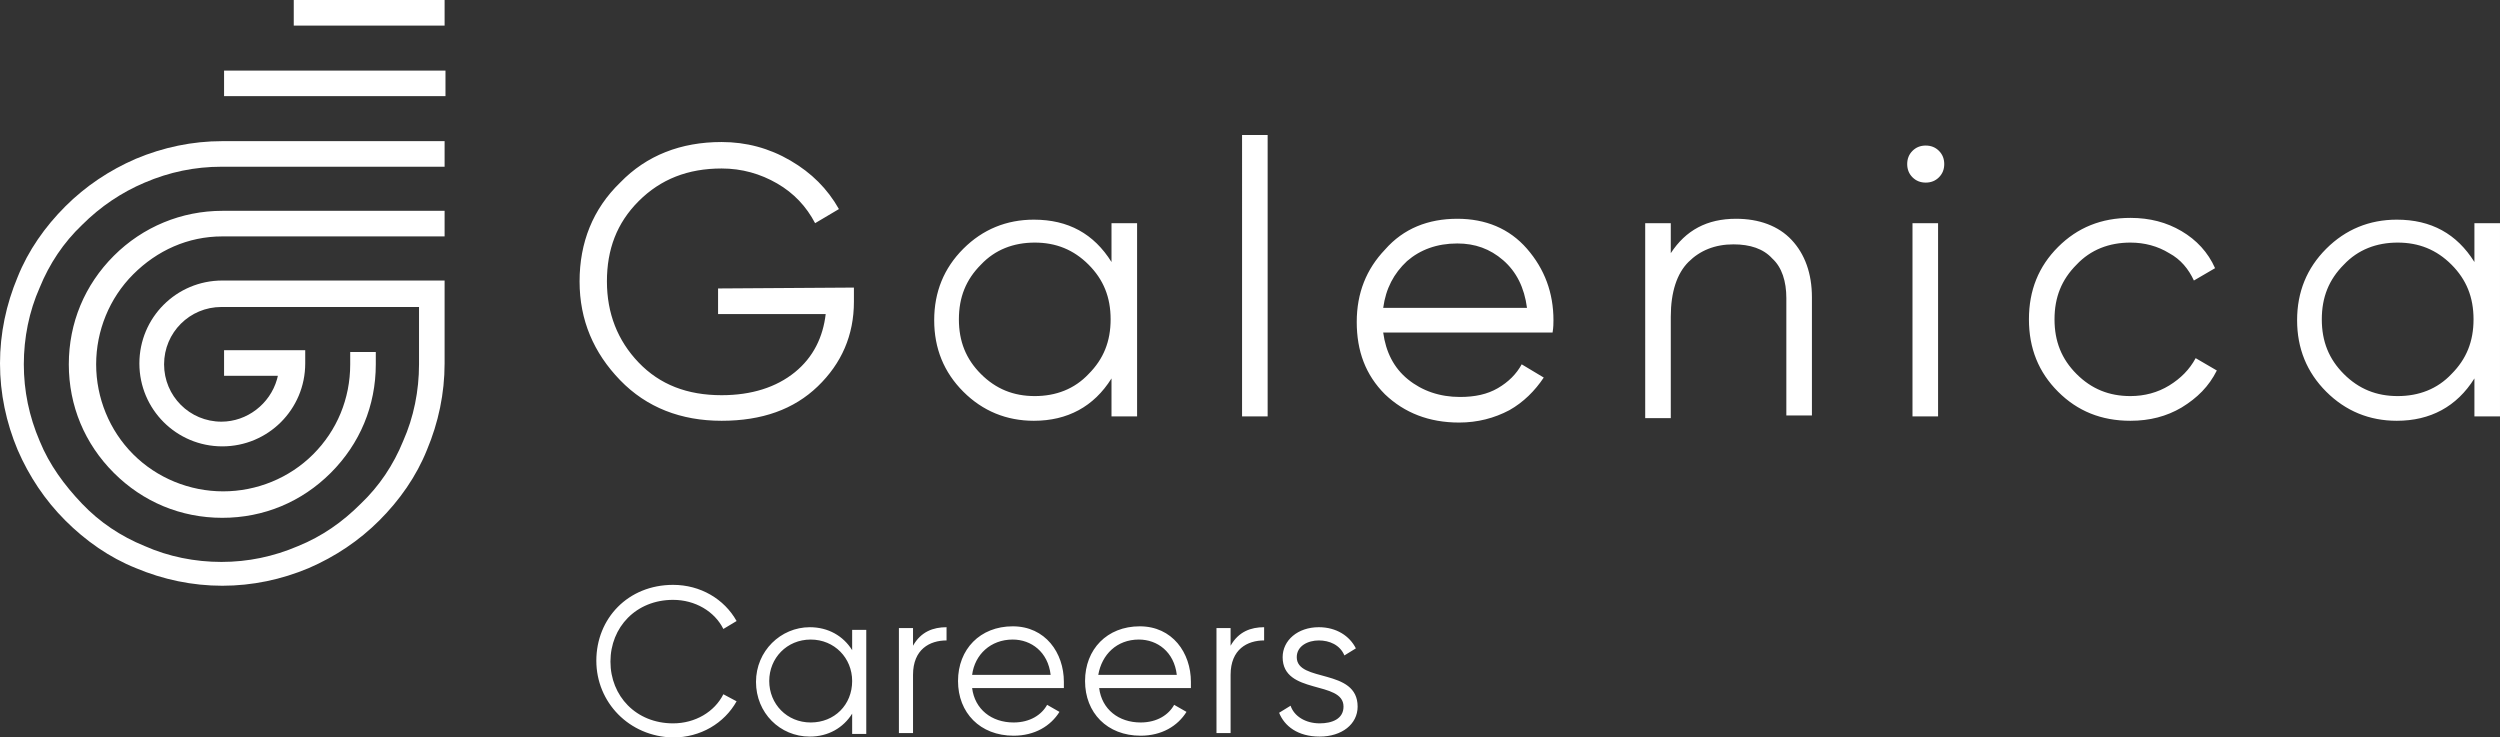
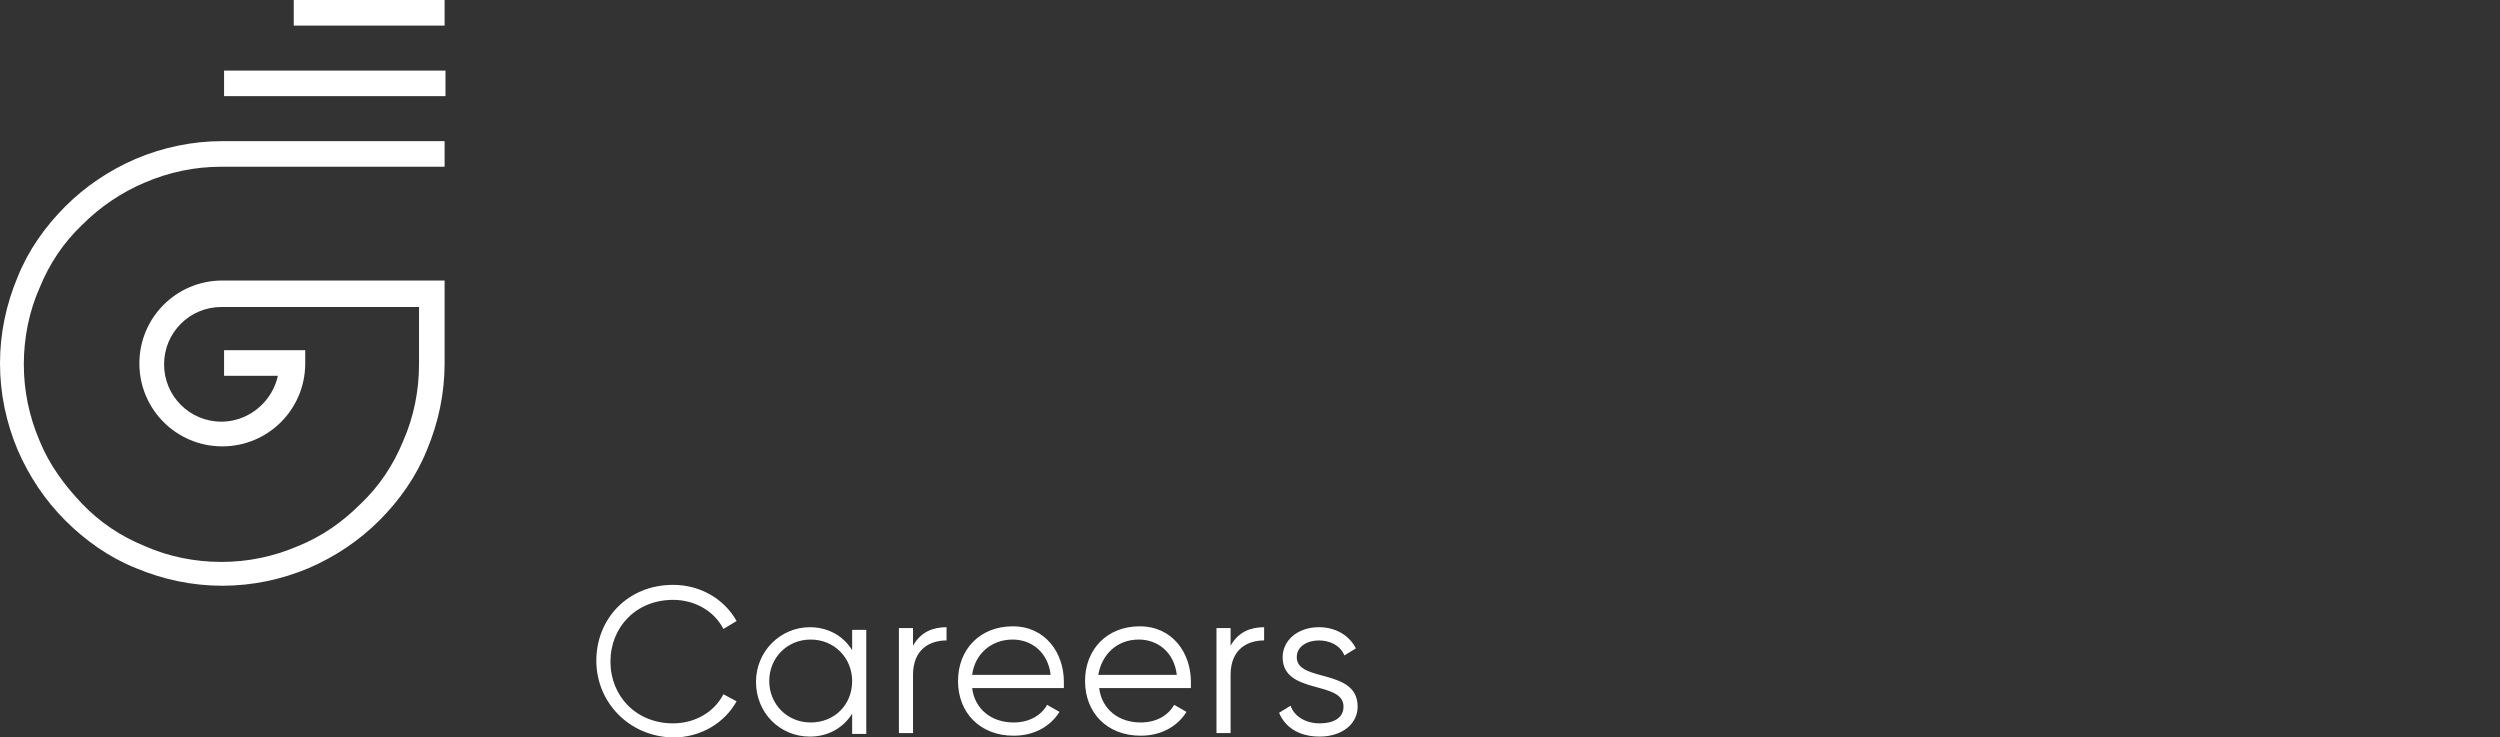
<svg xmlns="http://www.w3.org/2000/svg" id="a" viewBox="0 0 283.4 83.6">
  <rect x="0" y="0" width="283.4" height="83.6" fill="#333333" stroke="none" />
  <defs>
    <style>.b{fill:#fff}</style>
  </defs>
-   <path class="b" d="M96.8 32.6v1.6c0 3.8-1.4 7-4.1 9.6-2.7 2.6-6.3 3.9-10.9 3.9s-8.5-1.5-11.5-4.6-4.6-6.8-4.6-11.2 1.5-8.2 4.6-11.2c3-3.1 6.9-4.6 11.5-4.6 2.8 0 5.4.7 7.8 2.1s4.2 3.2 5.5 5.5l-2.7 1.6c-1-1.9-2.4-3.4-4.3-4.5s-4-1.7-6.3-1.7c-3.8 0-6.9 1.2-9.4 3.7s-3.6 5.5-3.6 9.1 1.2 6.7 3.6 9.2 5.5 3.7 9.4 3.7c3.4 0 6.2-.9 8.3-2.6s3.2-4 3.5-6.6H81.4v-2.9l15.4-.1zm29.2-7.3h2.9v21.9H126v-4.3c-2 3.2-5 4.8-8.8 4.8-3.1 0-5.8-1.1-8-3.3-2.2-2.2-3.3-4.9-3.3-8.1s1.1-5.9 3.3-8.1c2.2-2.2 4.9-3.3 8-3.3 3.9 0 6.8 1.6 8.8 4.8v-4.4zm-14.8 17.1c1.7 1.7 3.7 2.5 6.1 2.5s4.5-.8 6.1-2.5c1.7-1.7 2.5-3.7 2.5-6.2s-.8-4.5-2.5-6.2-3.7-2.5-6.1-2.5-4.5.8-6.1 2.5c-1.7 1.7-2.5 3.7-2.5 6.2s.8 4.5 2.5 6.2zm29.6 4.8V15.3h2.9v31.9h-2.9zm24.4-22.4c3.2 0 5.9 1.1 7.9 3.4s3 5 3 8.1c0 .3 0 .8-.1 1.4h-19.2c.3 2.2 1.2 4 2.8 5.3s3.6 2 5.9 2c1.7 0 3.1-.3 4.3-1s2.1-1.6 2.7-2.7l2.5 1.5c-1 1.5-2.3 2.8-3.9 3.7-1.7.9-3.6 1.4-5.7 1.4-3.4 0-6.2-1.1-8.4-3.2-2.2-2.2-3.2-4.9-3.2-8.2s1.1-6 3.2-8.2c2.1-2.4 4.9-3.5 8.2-3.5zm0 2.8c-2.3 0-4.2.7-5.7 2-1.5 1.4-2.4 3.1-2.7 5.3h16.3c-.3-2.3-1.2-4.1-2.7-5.4s-3.2-1.9-5.2-1.9zm31.6-2.8c2.6 0 4.8.8 6.3 2.4s2.3 3.8 2.3 6.5v13.4h-2.9V33.8c0-1.9-.5-3.5-1.6-4.5-1-1.1-2.5-1.6-4.4-1.6-2.1 0-3.8.7-5.1 2s-2 3.4-2 6.2v11.5h-2.9V25.3h2.9v3.4c1.7-2.6 4.1-3.9 7.4-3.9zm23-4.7c-.4.4-.9.6-1.5.6s-1.1-.2-1.5-.6c-.4-.4-.6-.9-.6-1.5s.2-1.1.6-1.5c.4-.4.9-.6 1.5-.6s1.1.2 1.5.6.6.9.6 1.5-.2 1.1-.6 1.5zm-3 27.1V25.3h2.9v21.9h-2.9zm24.7.5c-3.3 0-6-1.1-8.2-3.3-2.2-2.2-3.3-4.9-3.3-8.2s1.1-6 3.3-8.2c2.2-2.2 4.9-3.3 8.2-3.3 2.2 0 4.1.5 5.8 1.5 1.7 1 3 2.4 3.8 4.2l-2.4 1.4c-.6-1.3-1.5-2.4-2.8-3.1-1.3-.8-2.8-1.2-4.4-1.2-2.4 0-4.5.8-6.1 2.5-1.7 1.7-2.5 3.7-2.5 6.2s.8 4.5 2.5 6.2 3.7 2.5 6.1 2.5c1.6 0 3.1-.4 4.4-1.2 1.3-.8 2.3-1.8 3-3.1l2.4 1.4c-.9 1.8-2.2 3.1-4 4.2-1.7 1-3.6 1.5-5.8 1.5zm39-22.4h2.9v21.9h-2.9v-4.3c-2 3.2-5 4.8-8.8 4.8-3.1 0-5.8-1.1-8-3.3-2.2-2.2-3.3-4.9-3.3-8.1s1.1-5.9 3.3-8.1c2.2-2.2 4.9-3.3 8-3.3 3.9 0 6.8 1.6 8.8 4.8v-4.4zm-14.8 17.1c1.7 1.7 3.7 2.5 6.1 2.5s4.5-.8 6.1-2.5c1.7-1.7 2.5-3.7 2.5-6.2s-.8-4.5-2.5-6.2-3.7-2.5-6.1-2.5-4.5.8-6.1 2.5c-1.7 1.7-2.5 3.7-2.5 6.2s.8 4.5 2.5 6.2zM25.2 26.8h25.2v-2.9H25.2c-4.6 0-9 1.8-12.3 5.1s-5.1 7.6-5.1 12.3 1.8 9 5.1 12.3 7.6 5.1 12.3 5.1 9-1.8 12.3-5.1c3.3-3.3 5.1-7.6 5.1-12.3v-1.4h-2.9v1.4c0 3.9-1.5 7.5-4.2 10.2s-6.4 4.2-10.2 4.2-7.5-1.5-10.2-4.2-4.2-6.4-4.2-10.2 1.5-7.5 4.2-10.2 6.2-4.3 10.1-4.3z" />
  <path class="b" d="M25.2 31.8c-5.2 0-9.4 4.2-9.4 9.4s4.2 9.4 9.4 9.4 9.4-4.2 9.4-9.4v-1.5h-9.2v2.9h6.1l-.1.4c-.8 2.8-3.4 4.8-6.3 4.8-3.6 0-6.5-2.9-6.5-6.5s2.9-6.5 6.5-6.5h22.4v6.5c0 3-.6 6-1.8 8.7-1.1 2.7-2.7 5.1-4.8 7.1-2.1 2.1-4.4 3.7-7.1 4.8-2.8 1.2-5.7 1.8-8.7 1.8s-6-.6-8.7-1.8c-2.7-1.1-5.1-2.7-7.1-4.8S5.6 52.7 4.5 50c-1.2-2.8-1.8-5.7-1.8-8.7s.6-6 1.8-8.7c1.1-2.7 2.7-5.1 4.8-7.1 2.1-2.1 4.5-3.7 7.1-4.8 2.8-1.2 5.7-1.8 8.7-1.8h25.3V16H25.2c-3.4 0-6.7.7-9.8 2-3 1.3-5.7 3.1-8 5.4s-4.2 5-5.4 8c-1.3 3.1-2 6.4-2 9.8s.7 6.7 2 9.8c1.3 3 3.1 5.7 5.4 8s5 4.2 8 5.4c3.1 1.3 6.4 2 9.8 2s6.7-.7 9.8-2c3-1.3 5.7-3.1 8-5.4s4.2-5 5.4-8c1.3-3.1 2-6.4 2-9.8v-9.4H25.2zM25.4 8h25.1v2.9H25.4V8zm7.9-8h17.1v2.9H33.3V0zm34.3 74.9c0-4.8 3.6-8.6 8.7-8.6 3.1 0 5.8 1.6 7.2 4.1l-1.5.9c-1-2-3.2-3.3-5.7-3.3-4.2 0-7.1 3.1-7.1 7s2.9 7 7.1 7c2.5 0 4.7-1.3 5.7-3.3l1.5.8c-1.4 2.5-4.1 4.1-7.2 4.1-5-.1-8.7-4-8.7-8.7zm30.6-3.6v11.9h-1.6v-2.3c-1 1.6-2.7 2.6-4.8 2.6-3.4 0-6.1-2.7-6.1-6.2s2.8-6.2 6.1-6.2c2.1 0 3.8 1 4.8 2.6v-2.3h1.6v-.1zm-1.6 5.9c0-2.6-2-4.7-4.7-4.7s-4.7 2.1-4.7 4.7 2 4.7 4.7 4.7 4.7-2 4.7-4.7zm10.7-6.1v1.5c-1.9 0-3.8 1-3.8 3.9v6.6h-1.6V71.2h1.6v2c.9-1.6 2.3-2.1 3.8-2.1zm13.3 6.2v.7h-10.4c.3 2.4 2.2 3.9 4.7 3.9 1.9 0 3.2-.9 3.8-2l1.4.8c-1 1.6-2.8 2.7-5.2 2.7-3.8 0-6.3-2.6-6.3-6.2s2.5-6.2 6.2-6.2 5.8 3 5.8 6.3zm-10.4-.8h8.9c-.3-2.6-2.2-4-4.3-4-2.5 0-4.3 1.7-4.6 4zm24.8.8v.7h-10.4c.3 2.4 2.2 3.9 4.7 3.9 1.9 0 3.2-.9 3.8-2l1.4.8c-1 1.6-2.8 2.7-5.2 2.7-3.8 0-6.3-2.6-6.3-6.2s2.5-6.2 6.2-6.2 5.8 3 5.8 6.3zm-10.5-.8h8.9c-.3-2.6-2.2-4-4.3-4-2.5 0-4.2 1.7-4.6 4zm18.8-5.4v1.5c-1.9 0-3.8 1-3.8 3.9v6.6h-1.6V71.2h1.6v2c.9-1.6 2.3-2.1 3.8-2.1zm10.6 9c0 2-1.8 3.4-4.3 3.4s-4-1.2-4.6-2.7l1.3-.8c.4 1.2 1.7 2 3.3 2 1.4 0 2.7-.5 2.7-1.9 0-3-6.9-1.3-6.9-5.6 0-1.9 1.7-3.4 4.1-3.4 2 0 3.5 1 4.2 2.4l-1.3.8c-.5-1.2-1.7-1.7-2.9-1.7s-2.5.6-2.5 1.9c0 2.9 6.9 1.2 6.9 5.6z" />
</svg>